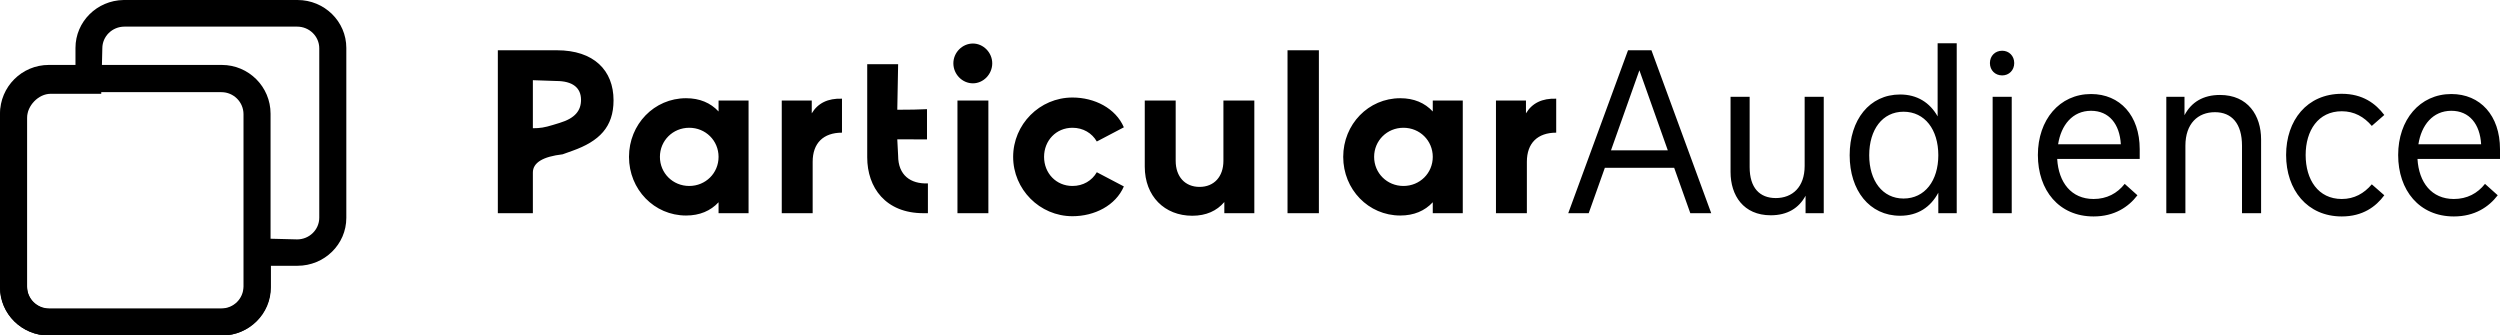
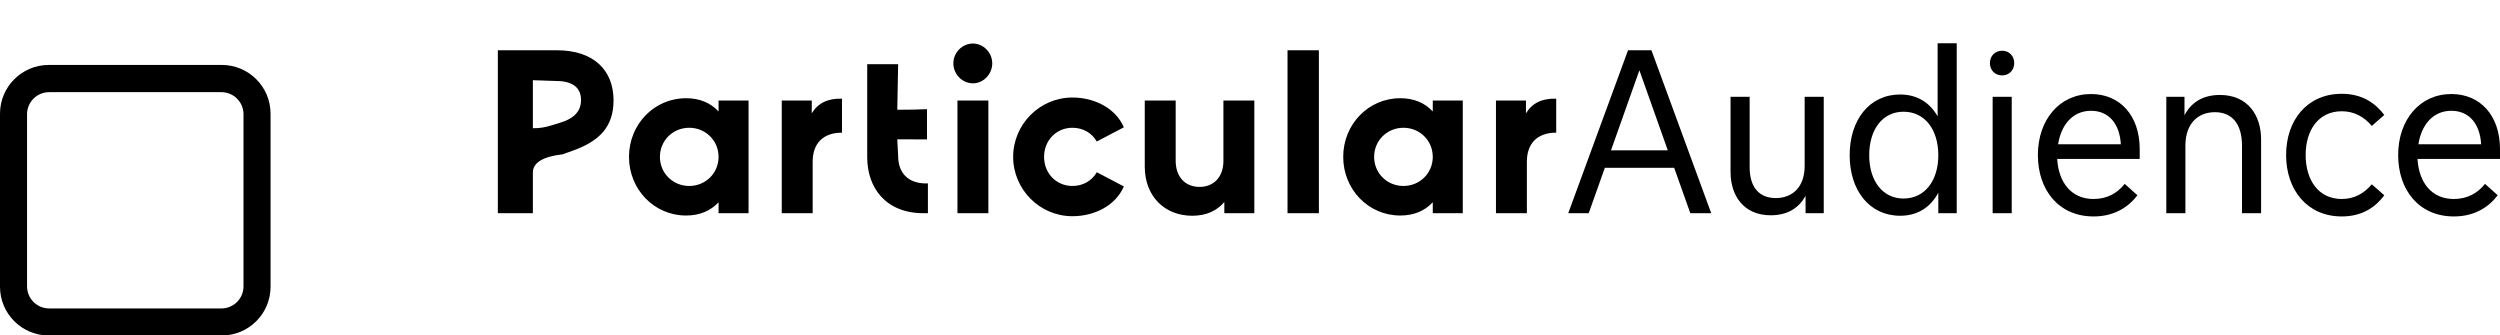
<svg xmlns="http://www.w3.org/2000/svg" width="231" height="31" viewBox="0 0 231 31" version="1.1">
  <title>Logo</title>
  <desc>Created with Sketch.</desc>
  <g id="Page-1" stroke="none" stroke-width="1" fill="none" fill-rule="evenodd">
    <g id="Desktop-HD" transform="translate(-100, -43)" fill="#000000" fill-rule="nonzero">
      <g id="HEADER" transform="translate(100, 34)">
        <g id="Logo" transform="translate(0, 9)">
-           <path d="M11.487,0 L11.413,0.001 C8.955,0.04 6.974,2.007 6.974,4.429 L6.974,6.442 L4.513,6.442 C2.02,6.442 0,8.424 0,10.87 L0,26.571 C0,29.017 2.02,31 4.513,31 L20.513,31 L20.587,30.999 C23.045,30.96 25.026,28.993 25.026,26.571 L25.026,24.558 L27.487,24.558 C29.98,24.558 32,22.576 32,20.13 L32,4.429 C32,1.983 29.98,0 27.487,0 L11.487,0 Z M11.5,2.46 L27.455,2.46 C28.584,2.46 29.5,3.358 29.5,4.466 L29.5,20.114 C29.5,21.222 28.584,22.12 27.455,22.12 L22.716,22 L22.545,26.534 C22.545,27.642 21.63,28.54 20.5,28.54 L4.545,28.54 C3.416,28.54 2.5,27.642 2.5,26.534 L2.5,10.886 C2.5,9.778 3.547,8.667 4.677,8.667 L9.354,8.667 L9.455,4.466 C9.455,3.358 10.37,2.46 11.5,2.46 Z" id="Combined-Shape" />
          <path d="M20.492,6 L4.508,6 C2.018,6 0,8.018 0,10.508 L0,26.492 C0,28.982 2.018,31 4.508,31 L20.492,31 C22.982,31 25,28.982 25,26.492 L25,10.508 C25,8.018 22.982,6 20.492,6 Z M4.541,8.516 L20.459,8.516 C21.586,8.516 22.5,9.429 22.5,10.555 L22.5,26.461 C22.5,27.587 21.586,28.5 20.459,28.5 L4.541,28.5 C3.414,28.5 2.5,27.587 2.5,26.461 L2.5,10.555 C2.5,9.429 3.414,8.516 4.541,8.516 Z" id="Rectangle" />
          <path d="M49.237,19.699 L49.237,15.944 C49.237,15.034 50.153,14.472 51.986,14.258 L52.889,13.935 C55.368,13.054 56.691,11.742 56.691,9.269 C56.691,6.495 54.864,4.645 51.461,4.645 L46,4.645 L46,19.699 L49.237,19.699 Z M49.237,11.848 L49.237,7.41 L51.398,7.484 C52.91,7.484 53.687,8.108 53.687,9.226 C53.687,10.215 53.141,10.925 51.713,11.355 L51.083,11.548 C50.306,11.785 49.903,11.848 49.237,11.848 Z M63.391,19.914 C64.651,19.914 65.659,19.484 66.395,18.688 L66.395,19.699 L69.167,19.699 L69.167,9.29 L66.395,9.29 L66.395,10.301 C65.659,9.505 64.651,9.075 63.391,9.075 C60.45,9.075 58.119,11.484 58.119,14.495 C58.119,17.505 60.45,19.914 63.391,19.914 Z M63.685,17.183 C62.173,17.183 60.976,16 60.976,14.495 C60.976,12.989 62.173,11.806 63.685,11.806 C65.197,11.806 66.395,12.989 66.395,14.495 C66.395,16 65.197,17.183 63.685,17.183 Z M75.09,19.699 L75.09,14.946 C75.09,13.226 76.077,12.258 77.8,12.258 L77.8,9.118 C76.497,9.075 75.573,9.527 75.006,10.473 L75.006,9.29 L72.234,9.29 L72.234,19.699 L75.09,19.699 Z M85.739,19.699 L85.739,16.946 C84.143,17.011 82.987,16.194 82.987,14.387 L82.909,12.872 C83.576,12.872 84.491,12.875 85.655,12.882 L85.655,10.086 C84.936,10.123 84.02,10.141 82.909,10.141 L82.987,5.935 L80.131,5.935 L80.131,14.538 C80.131,17.333 81.832,19.699 85.319,19.699 L85.739,19.699 Z M89.898,7.699 C90.864,7.699 91.683,6.86 91.683,5.849 C91.683,4.86 90.864,4.022 89.898,4.022 C88.91,4.022 88.091,4.86 88.091,5.849 C88.091,6.86 88.91,7.699 89.898,7.699 Z M91.326,19.699 L91.326,9.29 L88.469,9.29 L88.469,19.699 L91.326,19.699 Z M99.097,19.978 C101.135,19.978 103.088,18.989 103.844,17.226 L101.345,15.914 C100.903,16.688 100.084,17.183 99.097,17.183 C97.585,17.183 96.472,16 96.472,14.495 C96.472,12.989 97.585,11.806 99.097,11.806 C100.084,11.806 100.903,12.301 101.345,13.075 L103.844,11.763 C103.088,10 101.135,9.011 99.097,9.011 C96.052,9.011 93.615,11.505 93.615,14.495 C93.615,17.484 96.052,19.978 99.097,19.978 Z M110.166,19.935 C111.447,19.935 112.434,19.484 113.128,18.667 L113.128,19.699 L115.9,19.699 L115.9,9.29 L113.044,9.29 L113.044,14.86 C113.044,16.323 112.182,17.269 110.838,17.269 C109.494,17.269 108.633,16.323 108.633,14.86 L108.633,9.29 L105.776,9.29 L105.776,15.398 C105.776,18.129 107.604,19.935 110.166,19.935 Z M121.865,19.699 L121.865,4.645 L118.967,4.645 L118.967,19.699 L121.865,19.699 Z M129.384,19.914 C130.645,19.914 131.653,19.484 132.388,18.688 L132.388,19.699 L135.16,19.699 L135.16,9.29 L132.388,9.29 L132.388,10.301 C131.653,9.505 130.645,9.075 129.384,9.075 C126.444,9.075 124.113,11.484 124.113,14.495 C124.113,17.505 126.444,19.914 129.384,19.914 Z M129.678,17.183 C128.166,17.183 126.969,16 126.969,14.495 C126.969,12.989 128.166,11.806 129.678,11.806 C131.191,11.806 132.388,12.989 132.388,14.495 C132.388,16 131.191,17.183 129.678,17.183 Z M141.083,19.699 L141.083,14.946 C141.083,13.226 142.071,12.258 143.793,12.258 L143.793,9.118 C142.491,9.075 141.567,9.527 140.999,10.473 L140.999,9.29 L138.227,9.29 L138.227,19.699 L141.083,19.699 Z M146.796,19.699 L148.288,15.505 L154.694,15.505 L156.185,19.699 L158.117,19.699 L152.593,4.645 L150.43,4.645 L144.906,19.699 L146.796,19.699 Z M154.106,13.892 L148.855,13.892 L151.48,6.495 L154.106,13.892 Z M163.62,19.892 C165.154,19.892 166.225,19.226 166.834,18.086 L166.834,19.699 L168.514,19.699 L168.514,8.946 L166.75,8.946 L166.75,15.333 C166.75,17.29 165.616,18.301 164.082,18.301 C162.591,18.301 161.667,17.355 161.667,15.441 L161.667,8.946 L159.903,8.946 L159.903,15.892 C159.903,18.065 161.1,19.892 163.62,19.892 Z M175.571,19.935 C177.21,19.935 178.386,19.14 179.1,17.806 L179.1,19.699 L180.801,19.699 L180.801,4 L179.037,4 L179.037,10.753 C178.323,9.484 177.147,8.731 175.571,8.731 C172.736,8.731 170.909,11.075 170.909,14.344 C170.909,17.591 172.736,19.935 175.571,19.935 Z M175.886,18.344 C173.933,18.344 172.715,16.688 172.715,14.344 C172.715,11.978 173.933,10.323 175.886,10.323 C177.861,10.323 179.1,11.978 179.1,14.344 C179.1,16.688 177.861,18.344 175.886,18.344 Z M185.002,6.968 C185.632,6.968 186.115,6.495 186.115,5.828 C186.115,5.161 185.632,4.688 185.002,4.688 C184.351,4.688 183.868,5.161 183.868,5.828 C183.868,6.495 184.351,6.968 185.002,6.968 Z M185.884,19.699 L185.884,8.946 L184.12,8.946 L184.12,19.699 L185.884,19.699 Z M193.446,20 C195.378,20 196.68,19.118 197.499,18.043 L196.323,16.989 C195.63,17.871 194.664,18.387 193.446,18.387 C191.387,18.387 190.211,16.86 190.085,14.688 L197.709,14.688 L197.709,13.785 C197.709,10.667 195.882,8.688 193.214,8.688 C190.295,8.688 188.3,11.075 188.3,14.323 C188.3,17.591 190.253,20 193.446,20 Z M195.966,13.333 L190.169,13.333 C190.442,11.57 191.492,10.237 193.214,10.237 C194.874,10.237 195.861,11.462 195.966,13.333 Z M201.931,19.699 L201.931,13.462 C201.931,11.419 203.086,10.366 204.661,10.366 C206.216,10.366 207.161,11.419 207.161,13.462 L207.161,19.699 L208.925,19.699 L208.925,12.882 C208.925,10.667 207.707,8.774 205.124,8.774 C203.569,8.774 202.477,9.441 201.847,10.645 L201.847,8.946 L200.167,8.946 L200.167,19.699 L201.931,19.699 Z M216.381,20 C218.314,20 219.532,19.097 220.309,18.043 L219.154,17.032 C218.44,17.871 217.537,18.387 216.381,18.387 C214.197,18.387 213.042,16.602 213.042,14.323 C213.042,12.065 214.197,10.28 216.381,10.28 C217.537,10.28 218.44,10.796 219.154,11.634 L220.309,10.624 C219.511,9.57 218.314,8.667 216.381,8.667 C213.168,8.667 211.236,11.118 211.236,14.323 C211.236,17.548 213.189,20 216.381,20 Z M226.736,20 C228.669,20 229.971,19.118 230.79,18.043 L229.614,16.989 C228.921,17.871 227.954,18.387 226.736,18.387 C224.678,18.387 223.502,16.86 223.376,14.688 L231,14.688 L231,13.785 C231,10.667 229.173,8.688 226.505,8.688 C223.586,8.688 221.59,11.075 221.59,14.323 C221.59,17.591 223.544,20 226.736,20 Z M229.257,13.333 L223.46,13.333 C223.733,11.57 224.783,10.237 226.505,10.237 C228.165,10.237 229.152,11.462 229.257,13.333 Z" id="ParticularAudience" />
        </g>
      </g>
    </g>
  </g>
</svg>